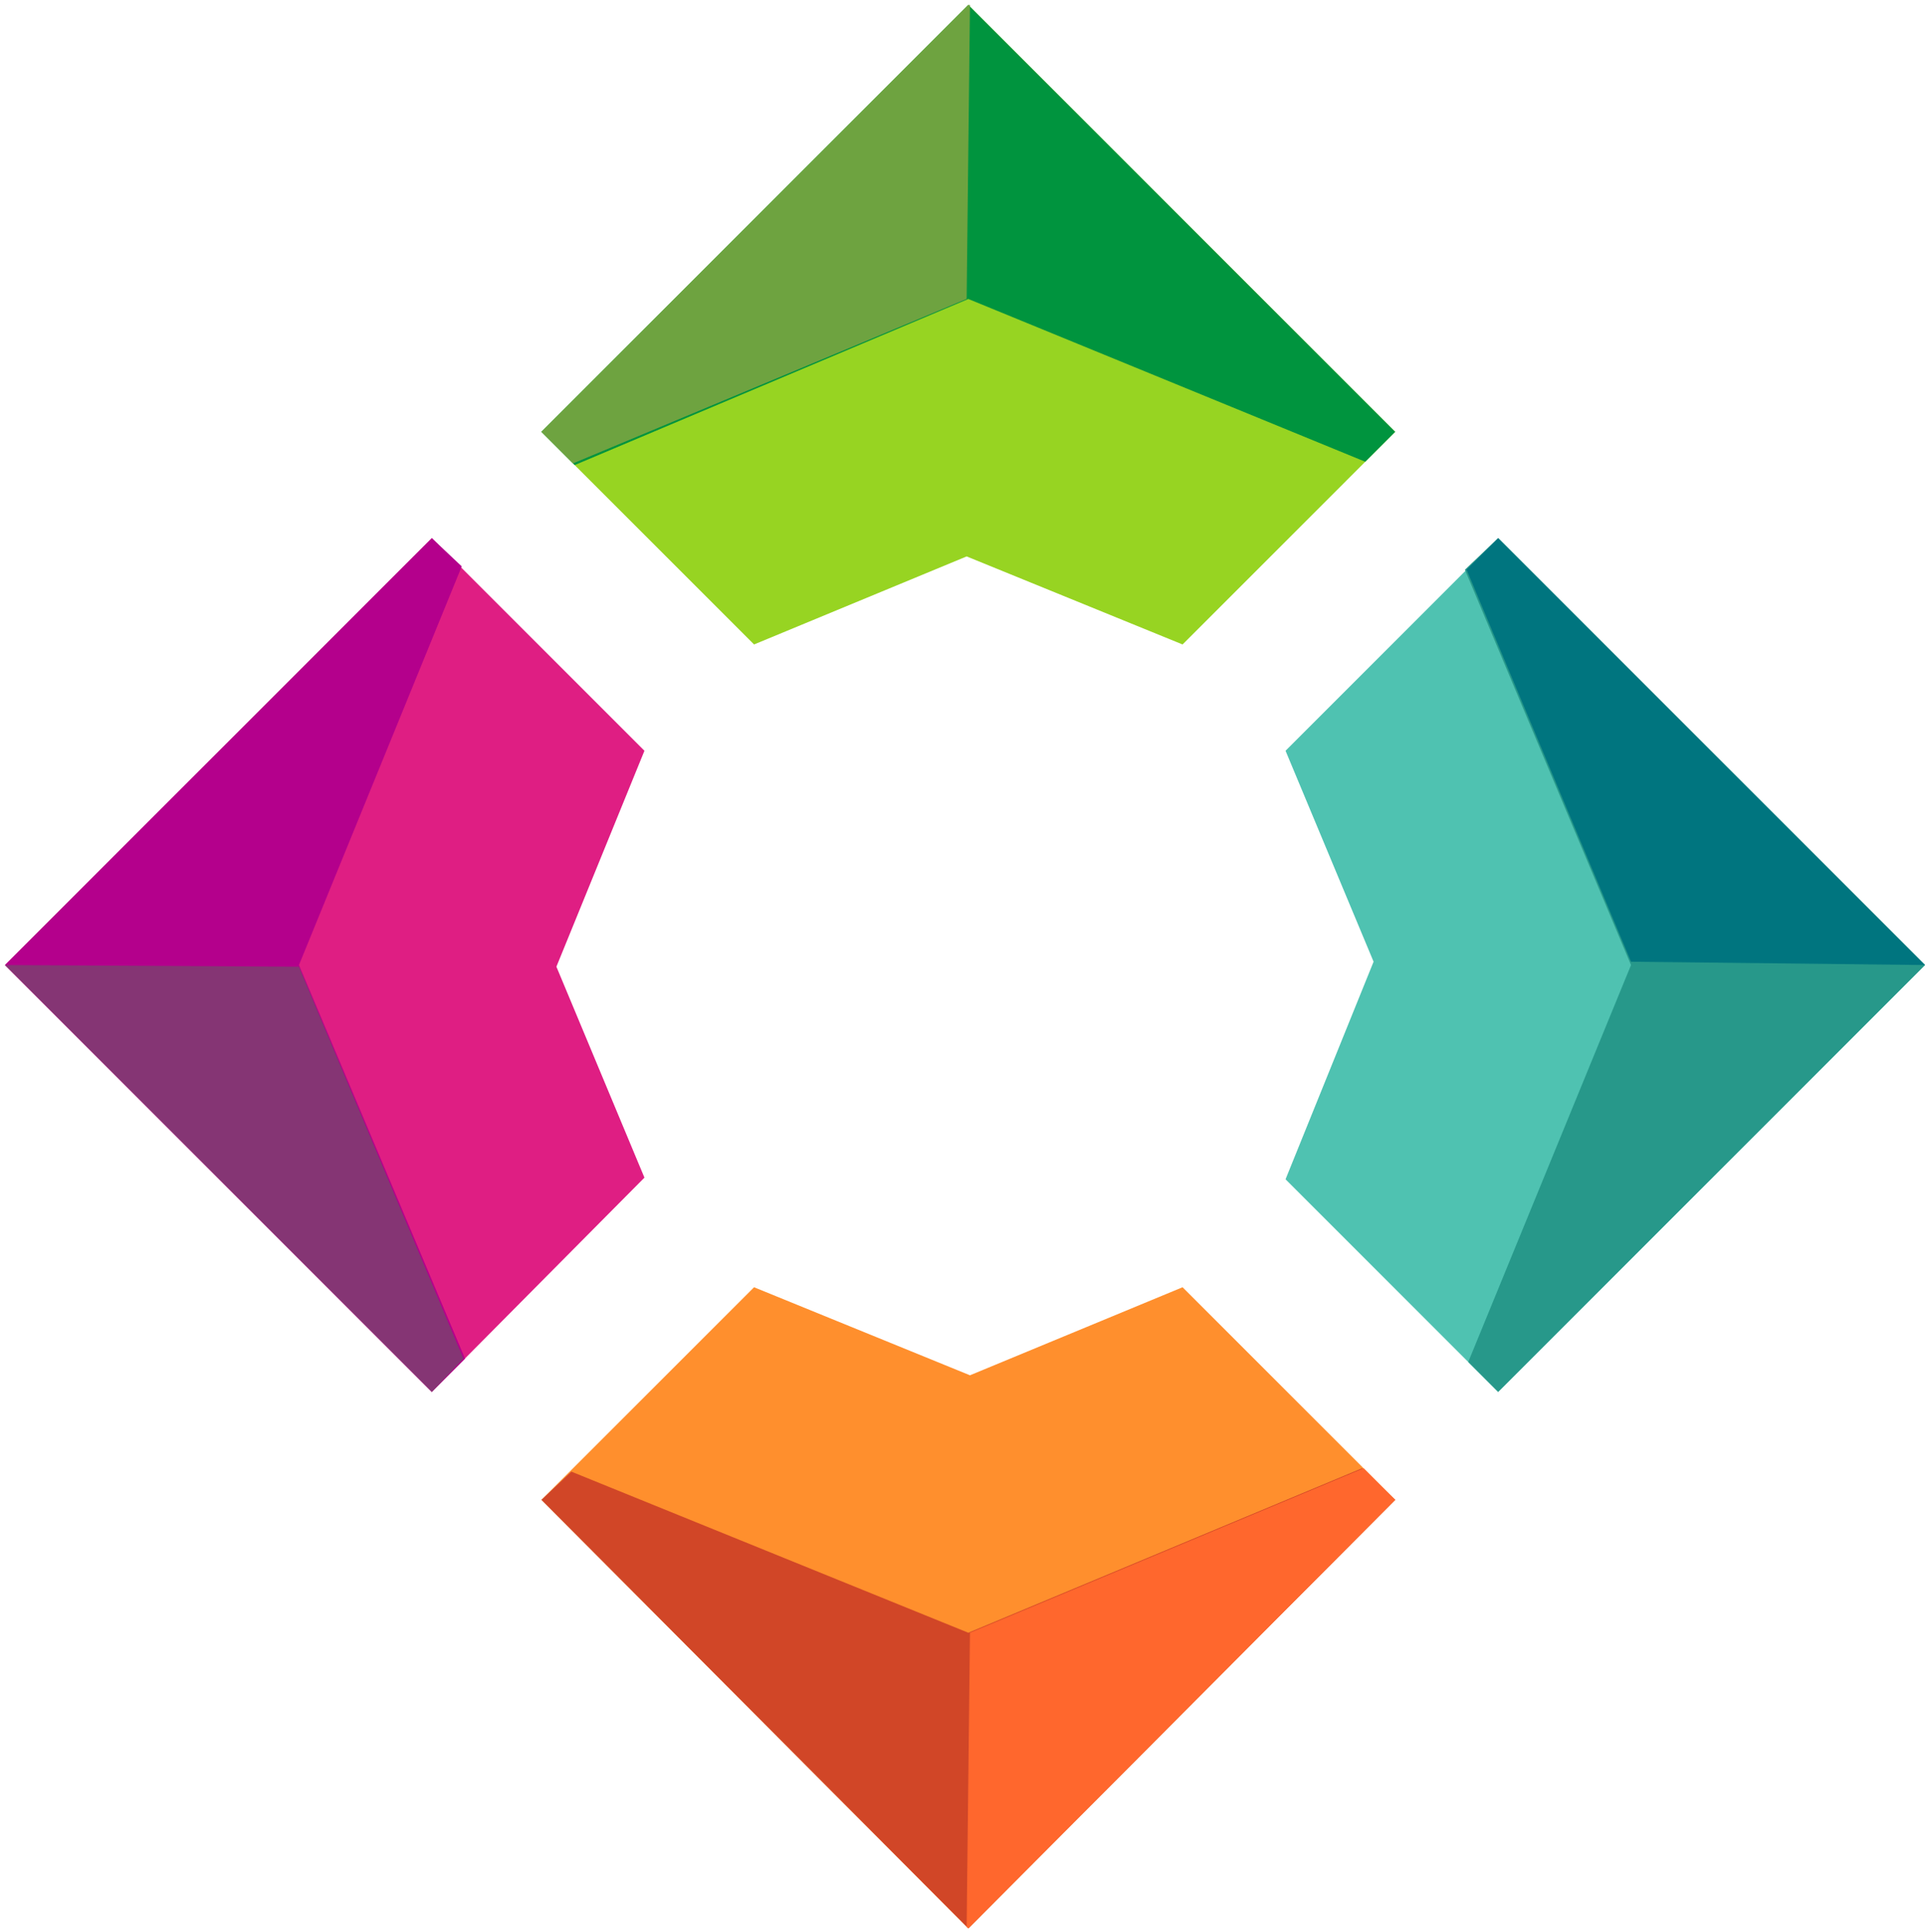
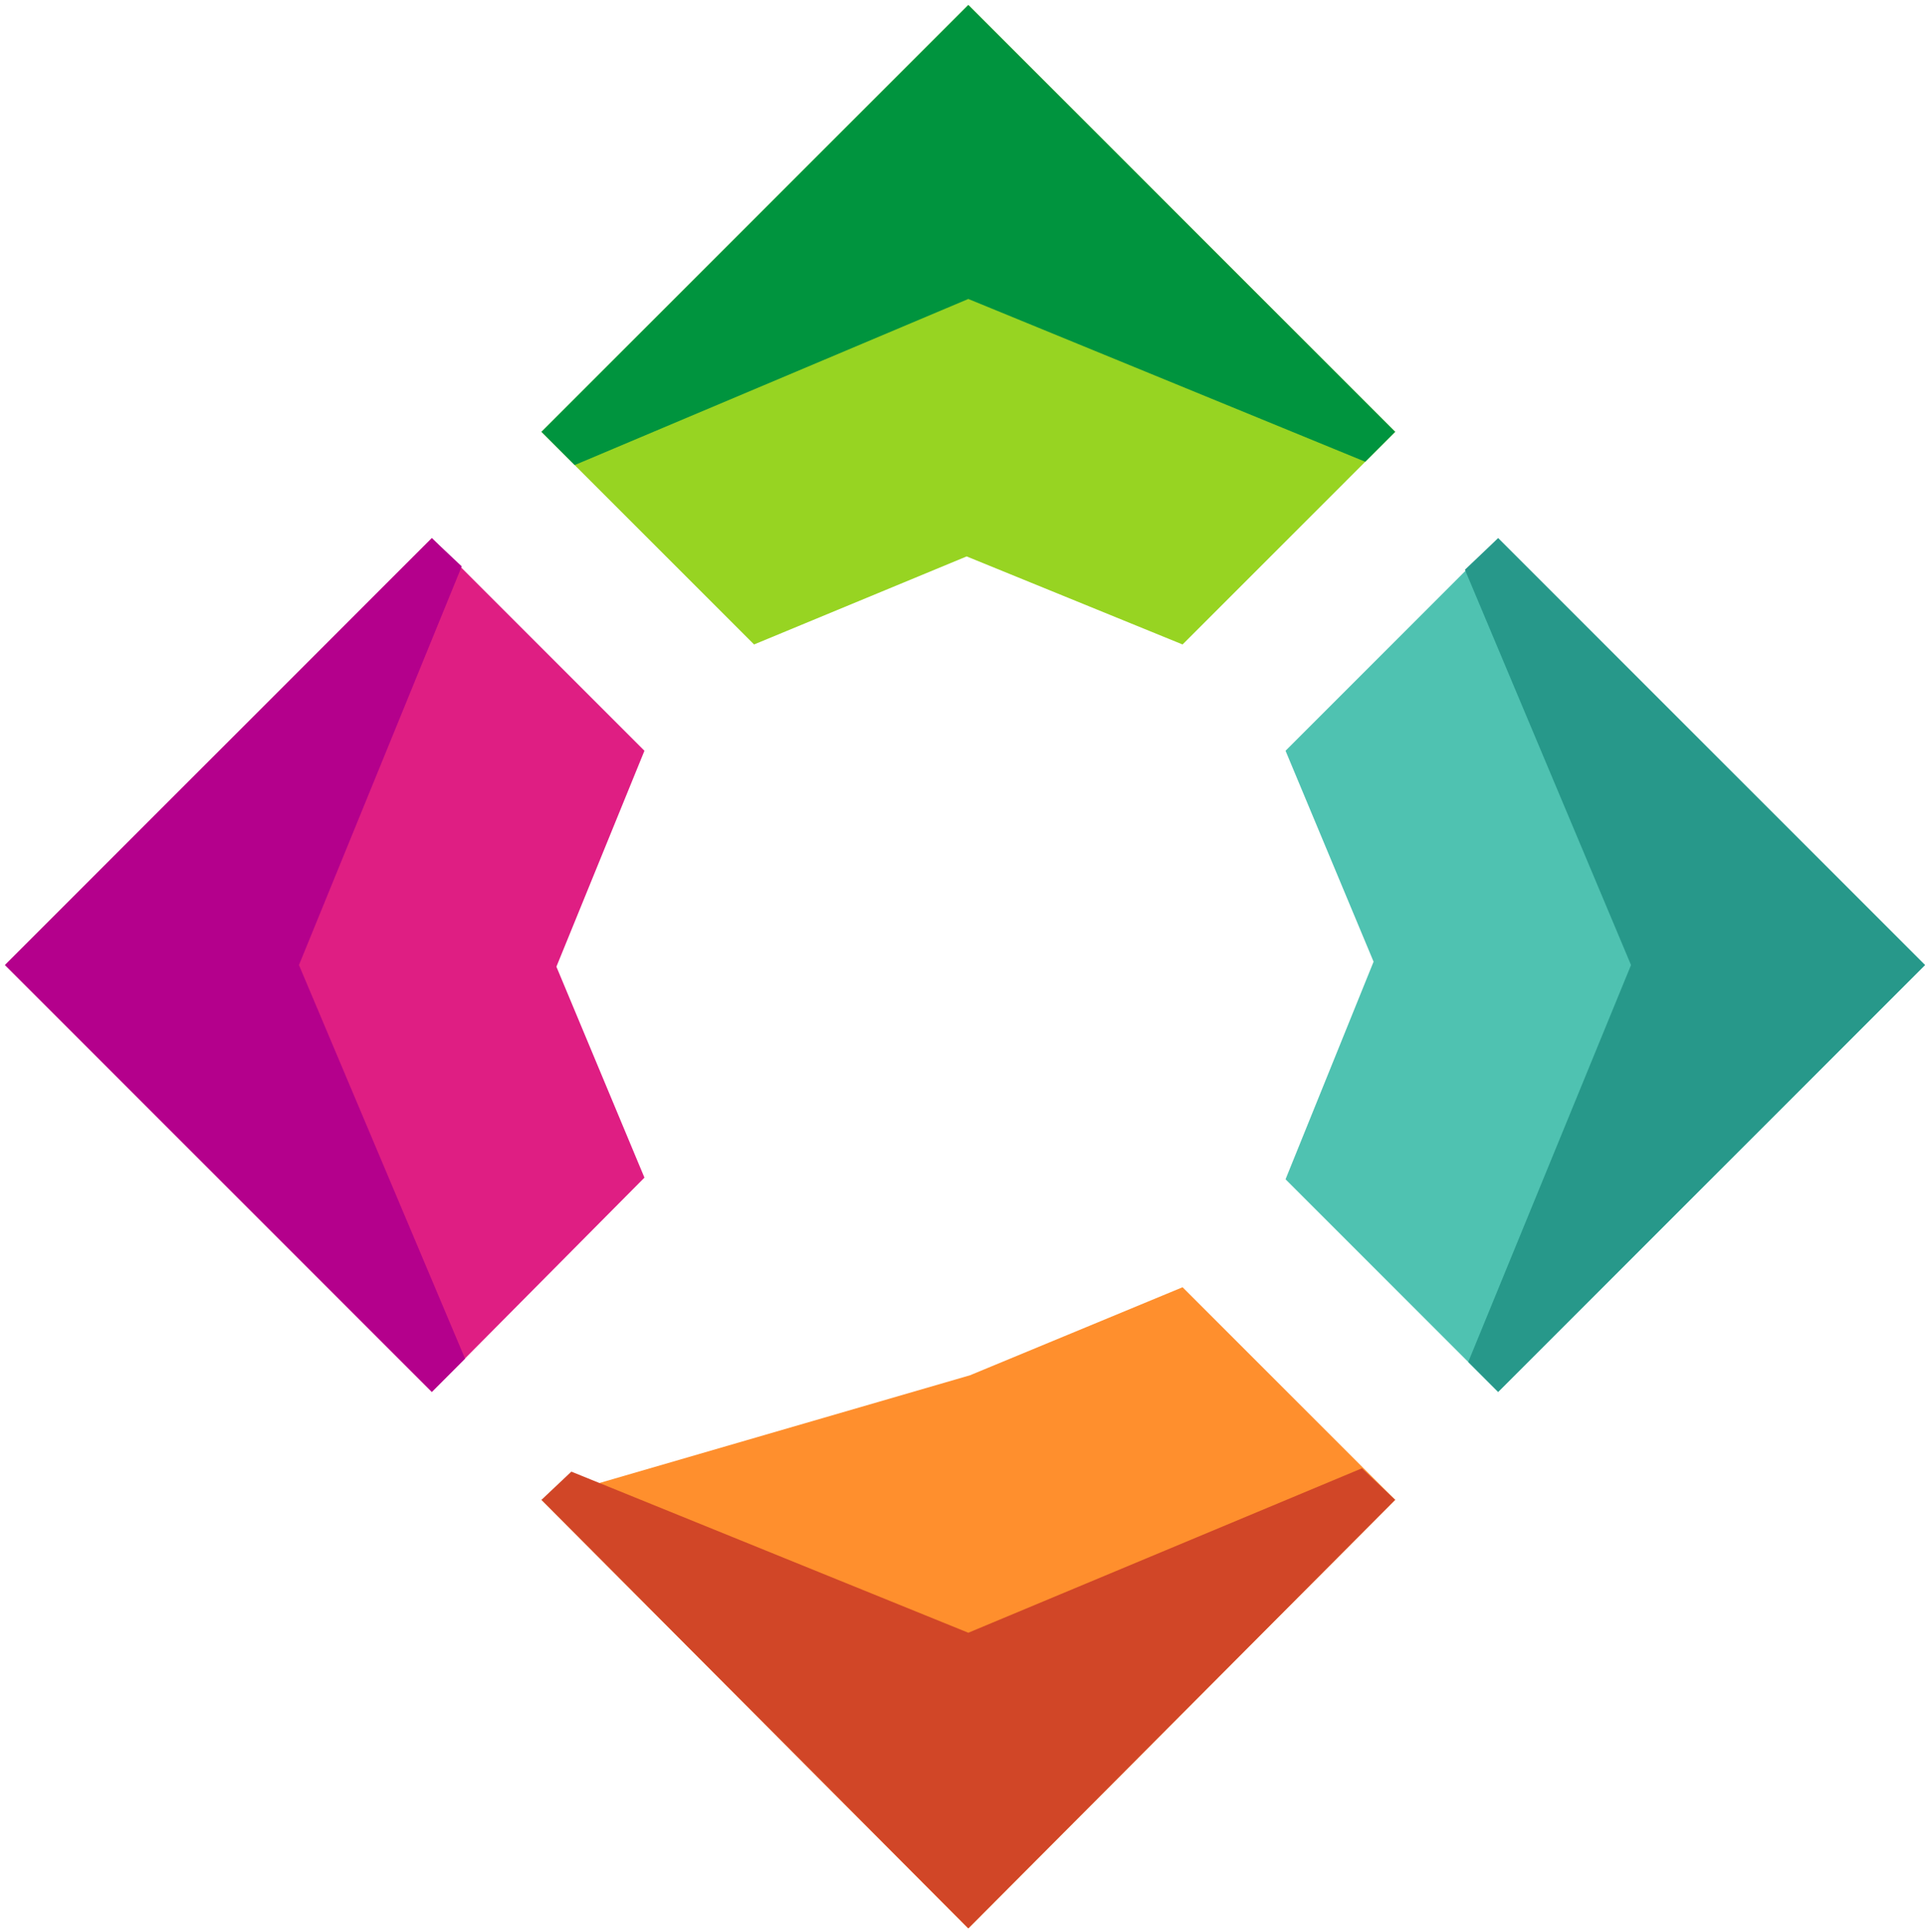
<svg xmlns="http://www.w3.org/2000/svg" version="1.1" id="Слой_1" x="0px" y="0px" viewBox="0 0 115.9 116.3" style="enable-background:new 0 0 115.9 116.3;" xml:space="preserve">
  <style type="text/css">
	.st0{fill:#FF8F2D;}
	.st1{fill:#D14627;}
	.st2{fill:#FF672D;}
	.st3{fill:#97D422;}
	.st4{fill:#00943E;}
	.st5{fill:#6EA340;}
	.st6{fill:#4FC2B1;}
	.st7{fill:#27988A;}
	.st8{fill:#00757F;}
	.st9{fill:#DF1E83;}
	.st10{fill:#B4008C;}
	.st11{fill:#853574;}
</style>
-   <path class="st0" d="M58.4,82.8l-13-5.3L32.6,90.3l25.7,25.8L84,90.3L71.2,77.5L58.4,82.8z" />
+   <path class="st0" d="M58.4,82.8L32.6,90.3l25.7,25.8L84,90.3L71.2,77.5L58.4,82.8z" />
  <path class="st1" d="M58.3,98.3l-23.9-9.7l-1.8,1.7l25.7,25.8L84,90.3l-2-1.9L58.3,98.3z" />
-   <path class="st2" d="M58.4,98.3L58.2,116l0.1,0.1L84,90.3l-1.9-1.9L58.4,98.3z" />
  <path class="st3" d="M32.6,26l12.8,12.8l12.8-5.3l13,5.3L84,26L58.3,0.3L32.6,26z" />
  <path class="st4" d="M32.6,26l2,2l23.7-10l23.9,9.8L84,26L58.3,0.3L32.6,26z" />
-   <path class="st5" d="M32.6,26l1.9,1.9L58.2,18l0.2-17.7h-0.1L32.6,26z" />
  <path class="st6" d="M77.4,45.2l5.3,12.7L77.4,71l12.8,12.8l25.7-25.7L90.2,32.4L77.4,45.2z" />
  <path class="st7" d="M88.2,34.3l10,23.8L88.4,82l1.8,1.8l25.7-25.7L90.2,32.4L88.2,34.3z" />
-   <path class="st8" d="M88.3,34.3l9.9,23.6l17.7,0.2L90.2,32.4L88.3,34.3z" />
  <path class="st9" d="M0.3,58.1L26,83.8l12.8-12.9l-5.3-12.7l5.3-13L26,32.4L0.3,58.1z" />
  <path class="st10" d="M0.3,58.1L26,83.8l2-2L18,58.1l9.8-24L26,32.4L0.3,58.1z" />
-   <path class="st11" d="M0.3,58.1L26,83.8l1.9-2L18,58.2L0.3,58.1L0.3,58.1z" />
</svg>